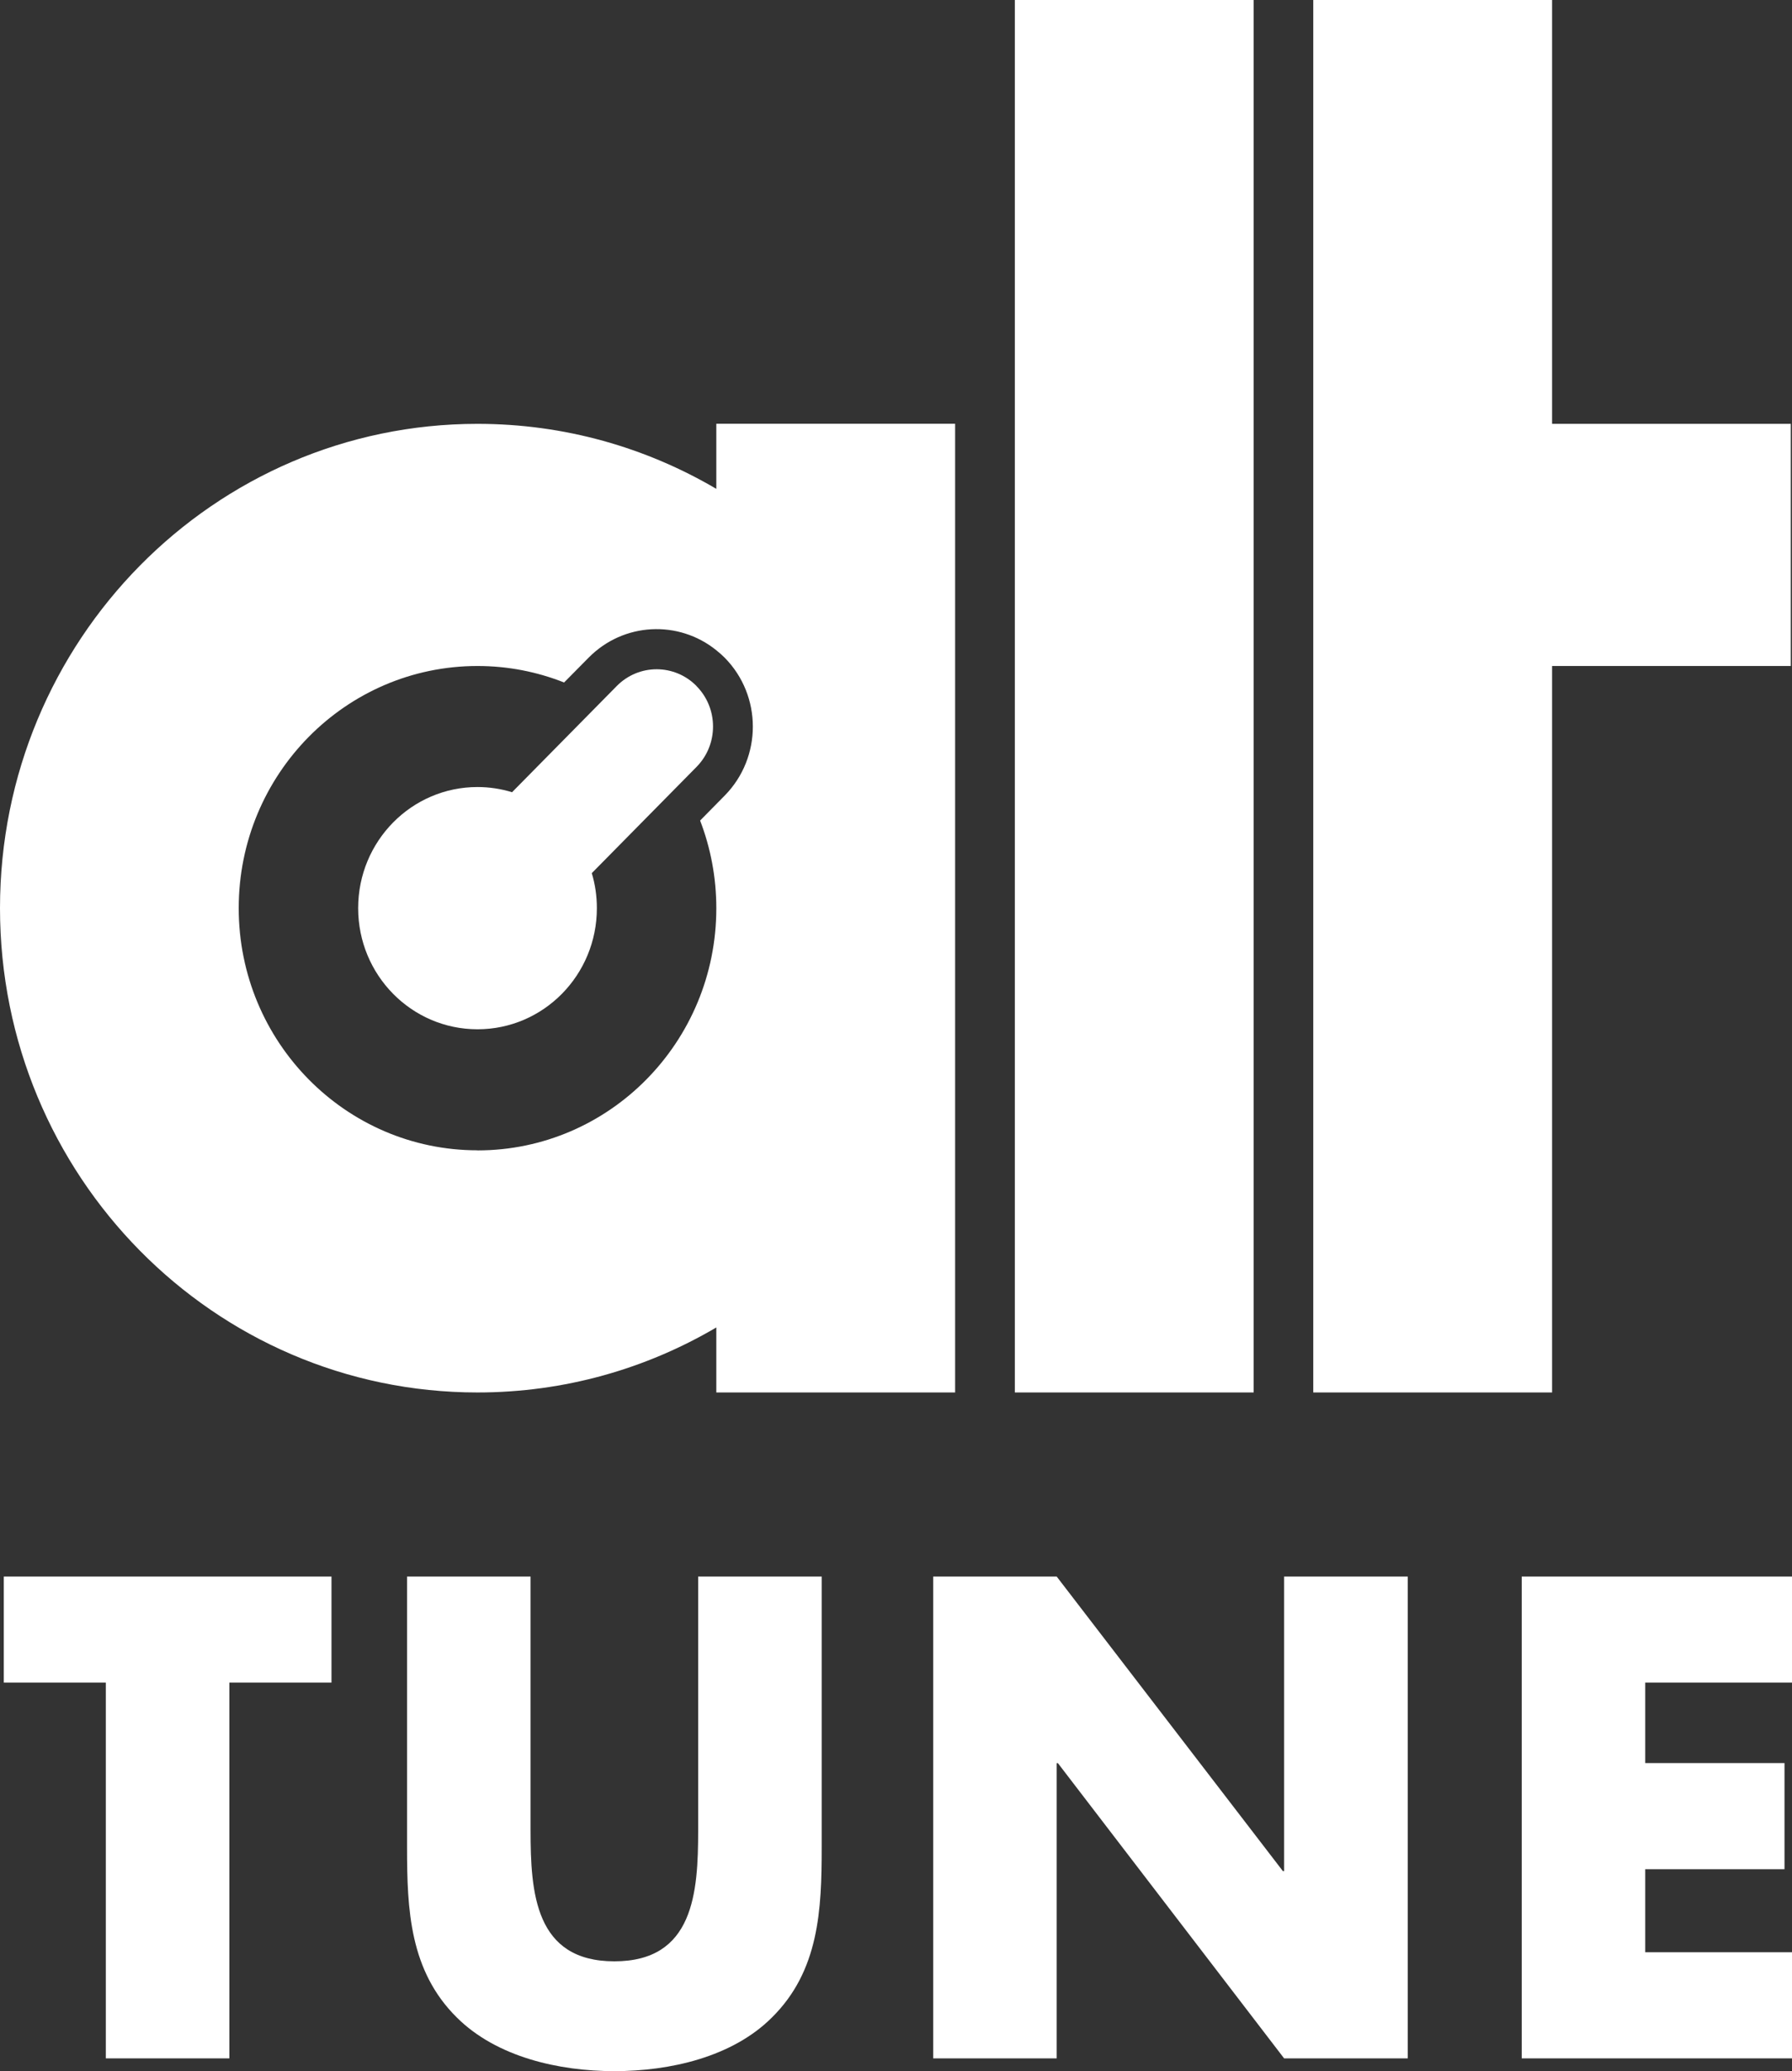
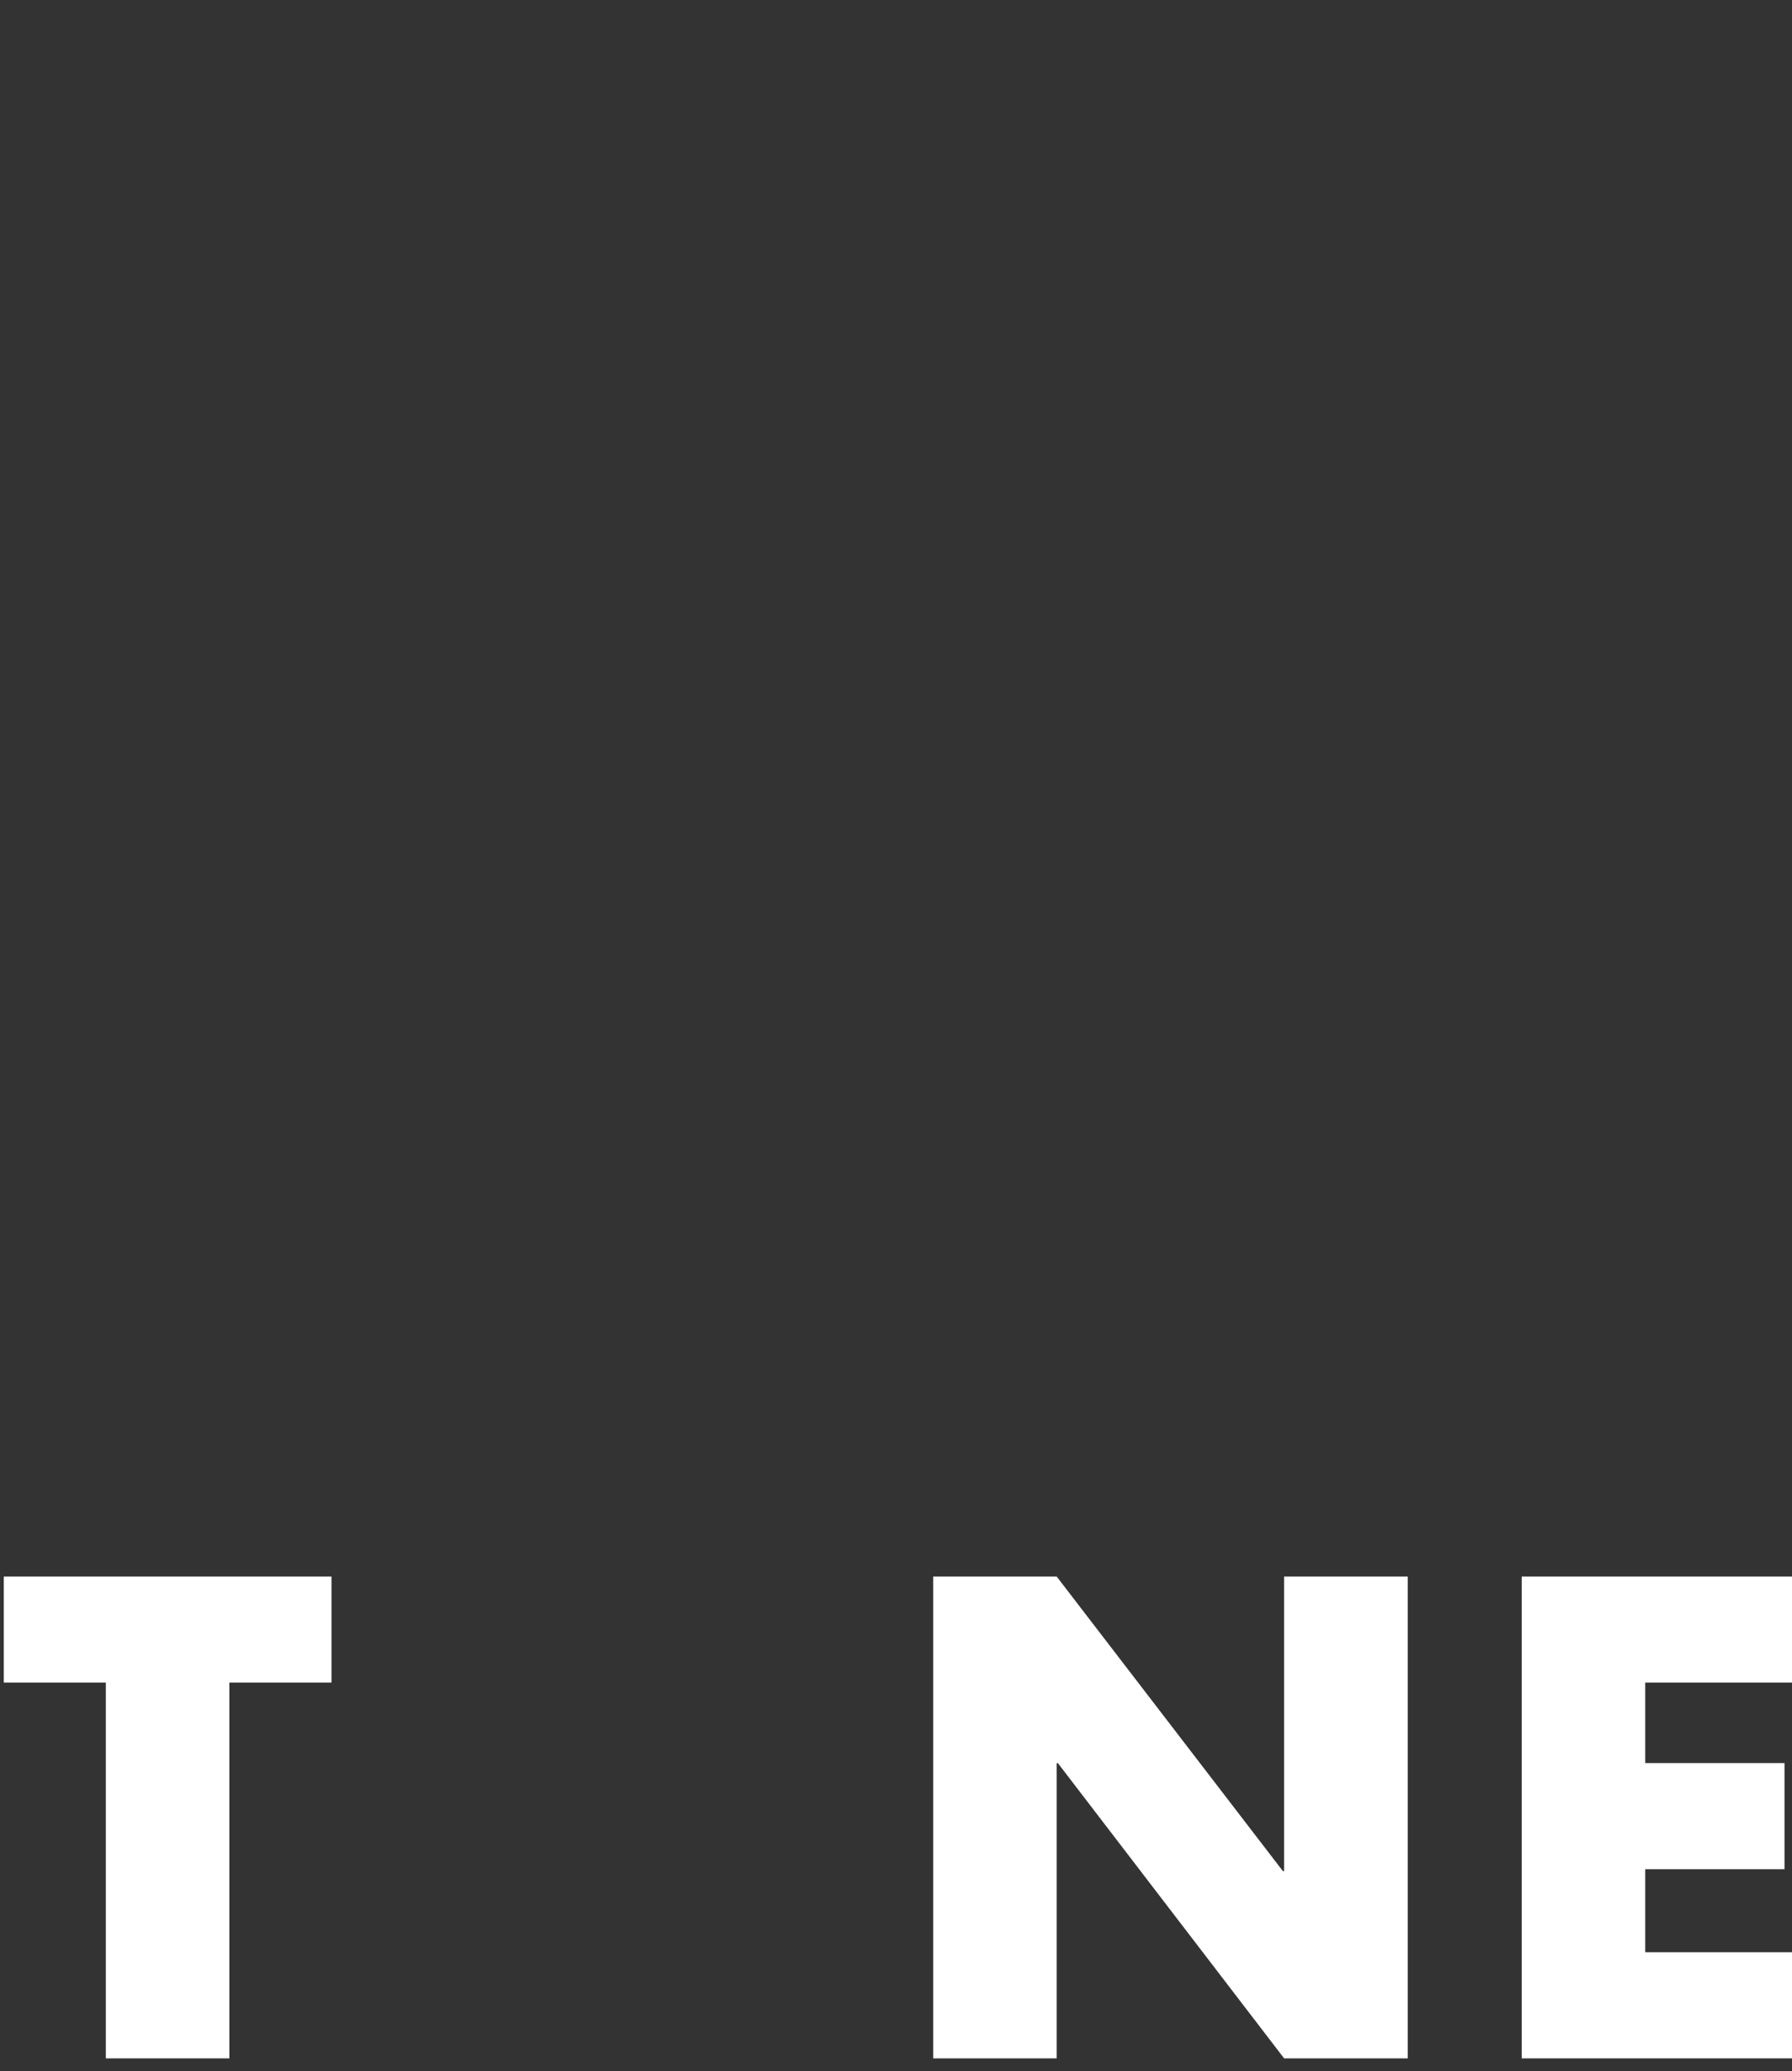
<svg xmlns="http://www.w3.org/2000/svg" id="Layer_1" viewBox="0 0 193.53 223.66">
  <rect x="0" y="0" width="193.53" height="223.66" fill="#333333" stroke="none" />
  <defs>
    <style>.cls-1{fill:#fff;}</style>
  </defs>
-   <rect class="cls-1" x="109.6" width="25.79" height="150.37" />
-   <polygon class="cls-1" points="141.83 0 141.83 150.37 167.62 150.37 167.62 71.92 193.4 71.92 193.4 45.77 167.62 45.77 167.62 0 141.83 0" />
  <polygon class="cls-1" points=".41 170.25 .41 181.7 11.43 181.7 11.43 222.28 24.77 222.28 24.77 181.7 35.8 181.7 35.8 170.25 .41 170.25" />
-   <path class="cls-1" d="m88.74,170.25v29.26c0,6.69-.27,13.32-5.38,18.36-4.28,4.28-11.03,5.79-17.01,5.79s-12.72-1.52-17.01-5.79c-5.1-5.04-5.38-11.66-5.38-18.36v-29.26h13.34v27.4c0,6.76.48,14.15,9.05,14.15s9.05-7.39,9.05-14.15v-27.4h13.34" />
  <polygon class="cls-1" points="100.78 170.25 114.12 170.25 138.55 202.06 138.68 202.06 138.68 170.25 152.03 170.25 152.03 222.28 138.68 222.28 114.25 190.4 114.12 190.4 114.12 222.28 100.78 222.28 100.78 170.25" />
  <polygon class="cls-1" points="164.34 170.25 164.34 222.28 193.53 222.28 193.53 210.82 177.68 210.82 177.68 201.85 192.72 201.85 192.72 190.39 177.68 190.39 177.68 181.7 193.53 181.7 193.53 170.25 164.34 170.25" />
-   <path class="cls-1" d="m75.22,74.08c-2.38-2.41-6.23-2.41-8.61,0l-11.31,11.47c-1.18-.36-2.43-.56-3.73-.56-7.12,0-12.89,5.85-12.89,13.08s5.77,13.08,12.89,13.08,12.89-5.85,12.89-13.08c0-1.32-.19-2.59-.55-3.78l11.31-11.47c2.38-2.41,2.38-6.32,0-8.73" />
-   <path class="cls-1" d="m77.36,45.77v7.02c-7.59-4.46-16.39-7.02-25.79-7.02C23.09,45.77,0,69.18,0,98.07s23.09,52.3,51.57,52.3c9.4,0,18.2-2.56,25.79-7.02v7.02h25.79V45.76h-25.79Zm-25.79,78.45c-14.24,0-25.79-11.71-25.79-26.15s11.55-26.15,25.79-26.15c3.3,0,6.44.63,9.35,1.78l2.65-2.68c3.77-3.82,9.71-4.09,13.79-.8.31.25.61.51.9.8,4.06,4.11,4.06,10.78,0,14.9l-2.65,2.69c1.13,2.94,1.75,6.13,1.75,9.47,0,14.44-11.54,26.15-25.79,26.15h0Z" />
</svg>